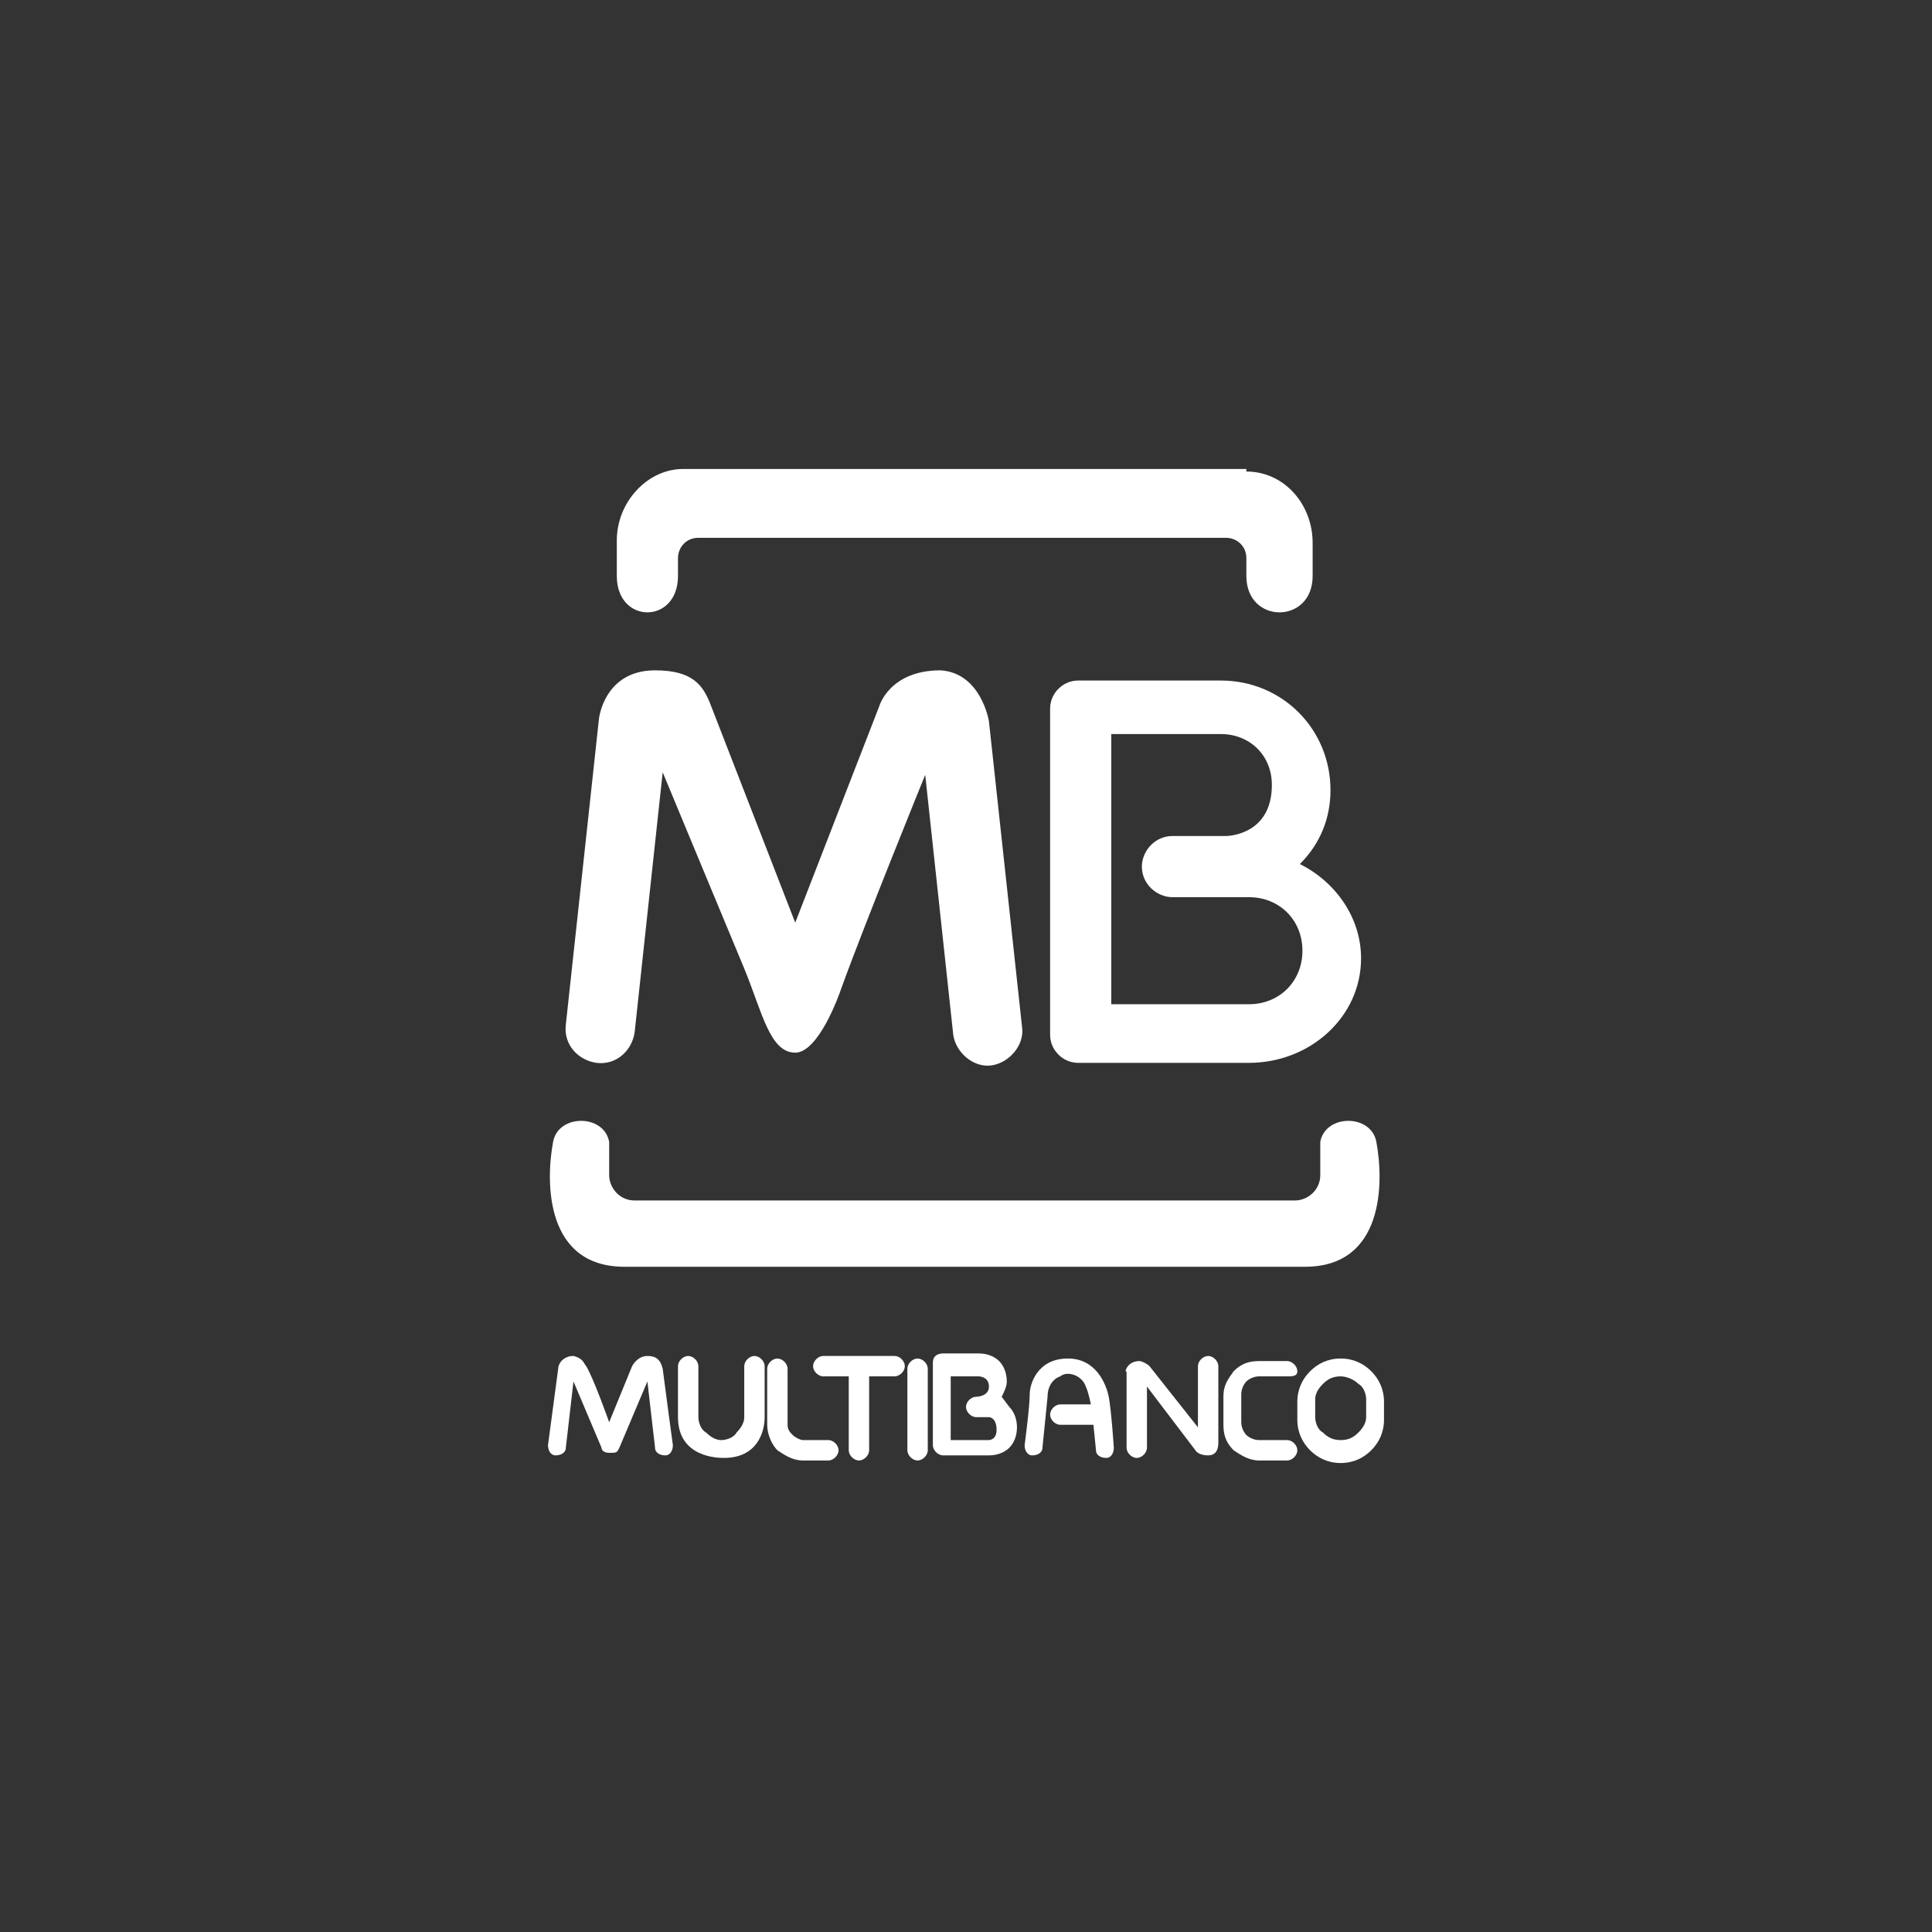
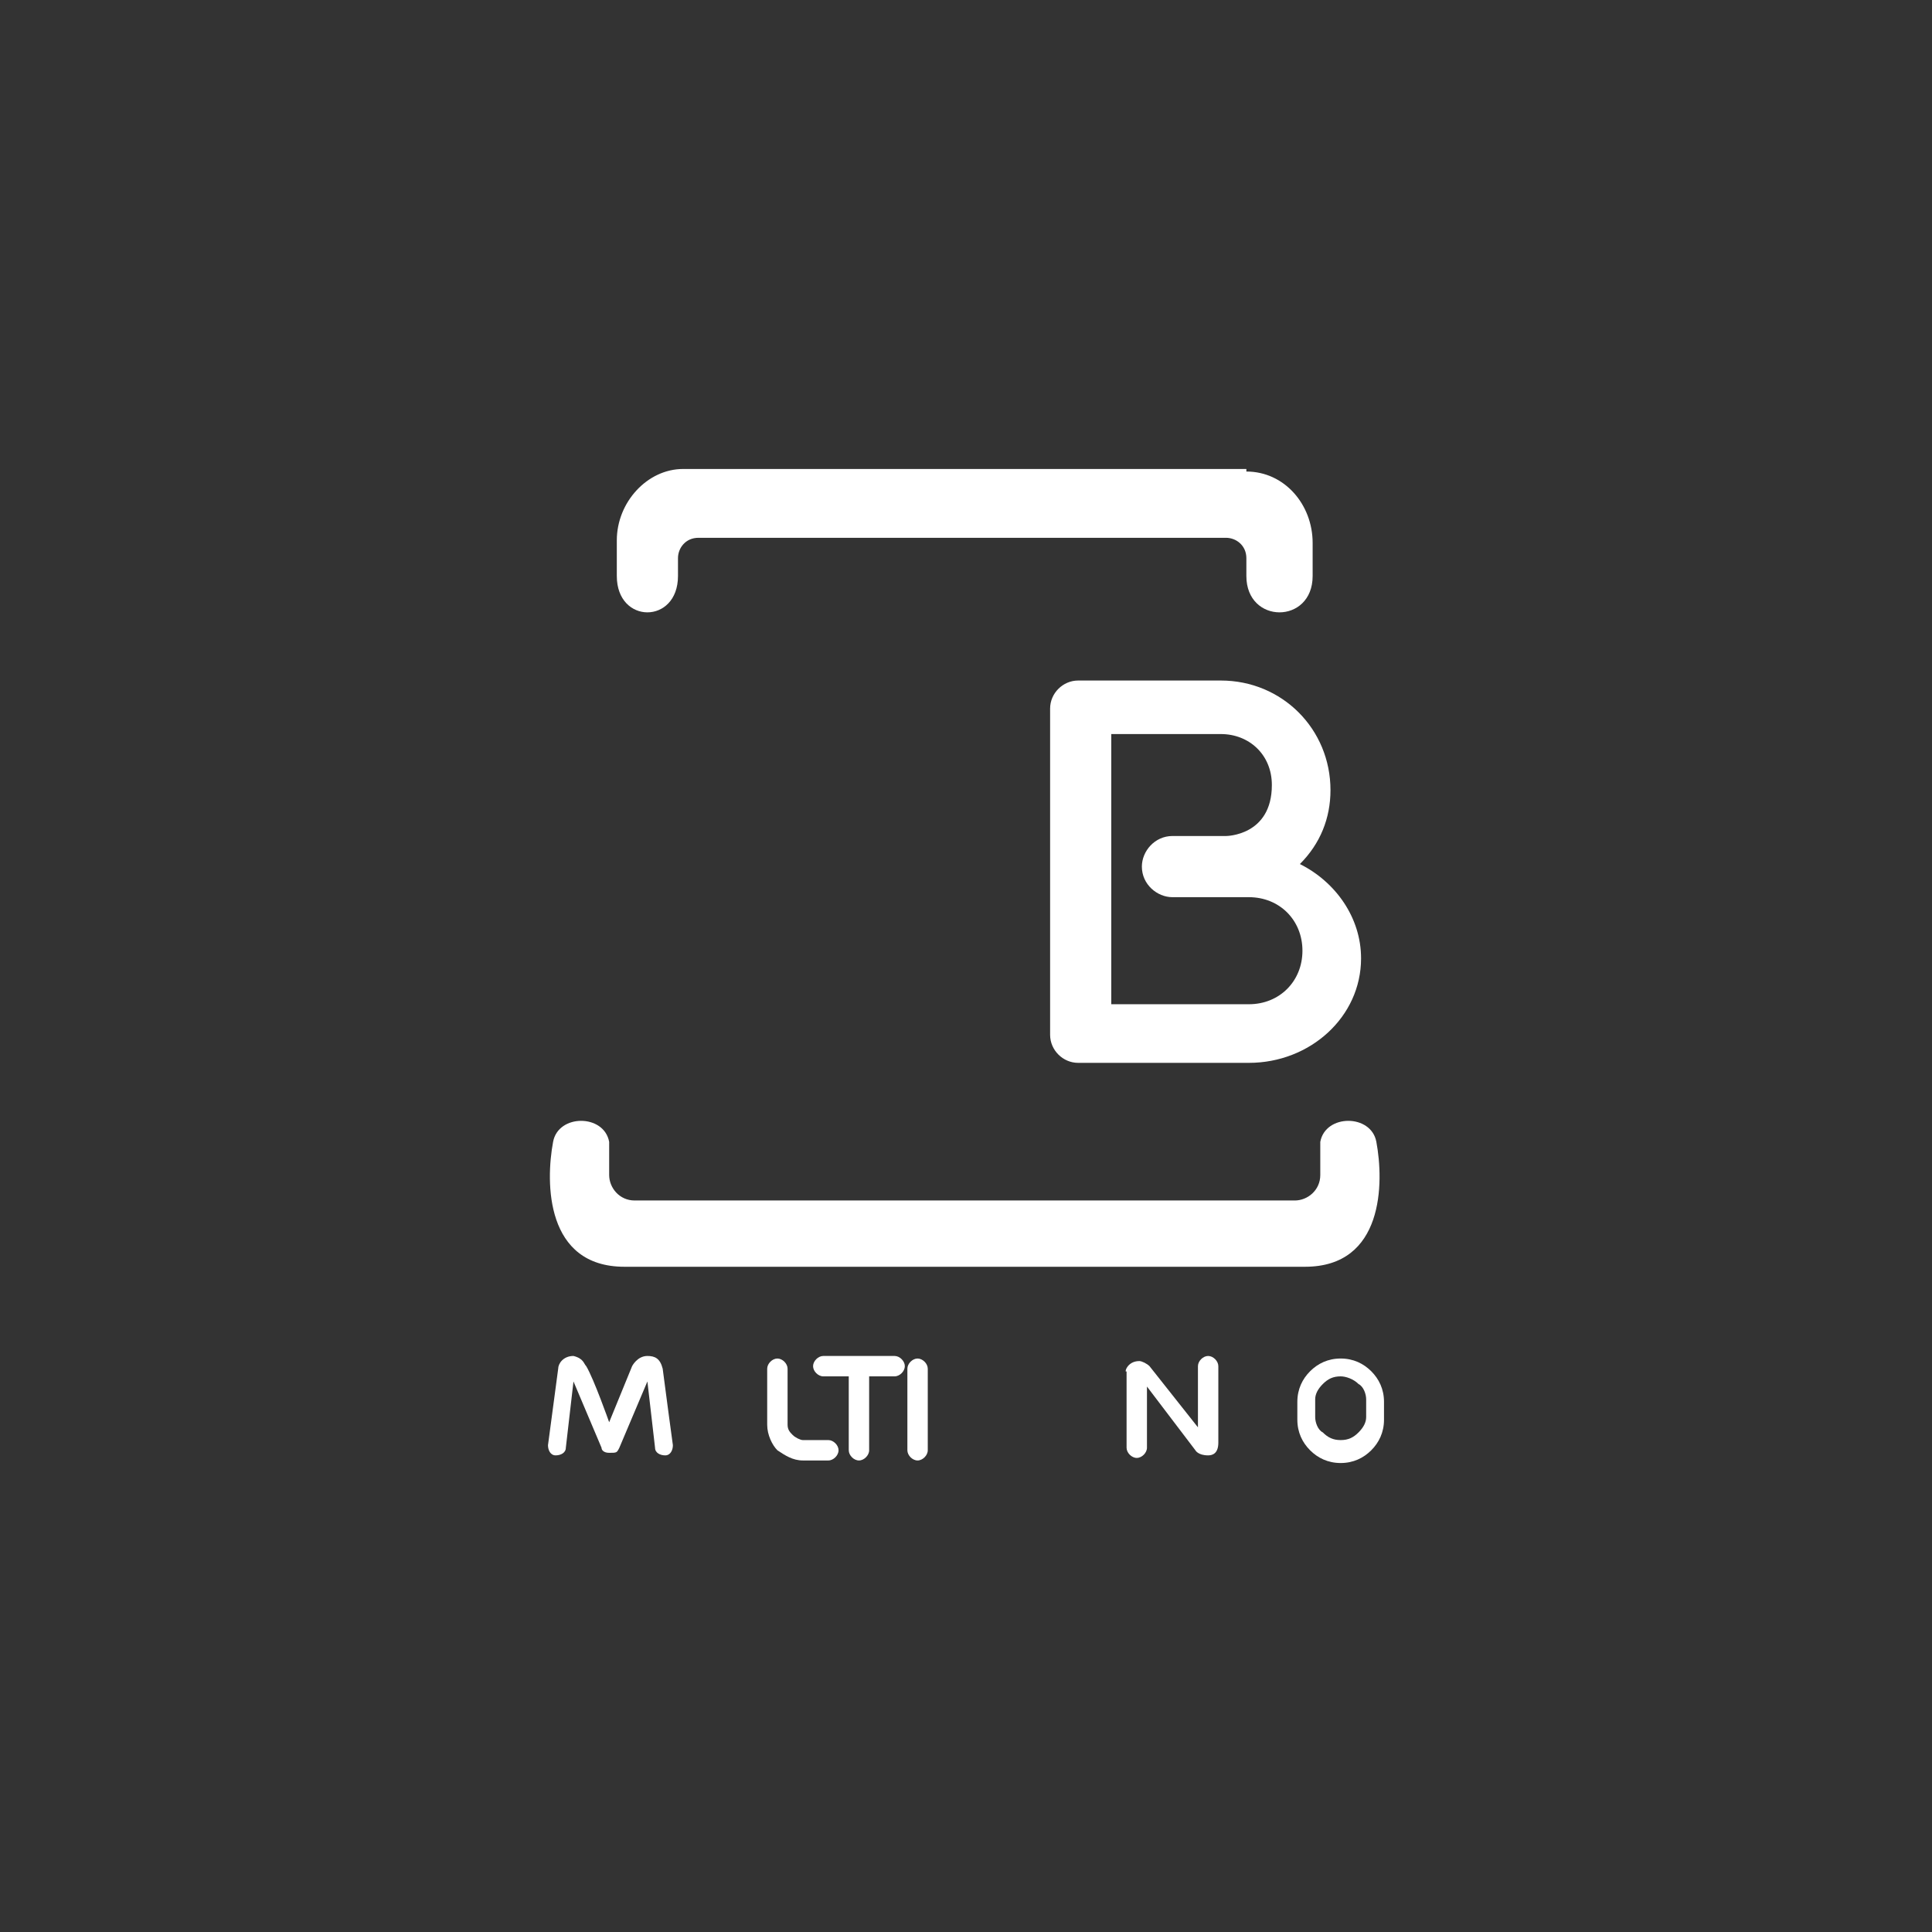
<svg xmlns="http://www.w3.org/2000/svg" version="1.1" id="Layer_1" x="0px" y="0px" viewBox="0 0 75.8 75.8" style="enable-background:new 0 0 75.8 75.8;" xml:space="preserve">
  <rect x="0" y="0" width="75.8" height="75.8" fill="#333333" stroke="none" />
  <style type="text/css">
	.st0{fill-rule:evenodd;clip-rule:evenodd;fill:#FFFFFF;}
	.st1{fill:#FFFFFF;}
</style>
  <g>
    <path class="st0" d="M48.9,18.5c1.5,0,2.6,1.3,2.6,2.8v1.3c0,1.9-2.6,1.9-2.6,0v-0.7c0-0.5-0.4-0.8-0.8-0.8H27.4   c-0.5,0-0.8,0.4-0.8,0.8v0.7c0,1.9-2.4,1.9-2.4,0v-1.4c0-1.5,1.2-2.8,2.6-2.8h22.1V18.5z M24.9,47.1c-0.6,0-1-0.5-1-1v-1.3   c-0.2-1.1-2-1.1-2.2,0c-0.3,1.6-0.3,4.9,2.8,4.9h26.7c3.1,0,3.1-3.3,2.8-4.9c-0.2-1.1-2-1.1-2.2,0v1.3c0,0.6-0.5,1-1,1H24.9z" />
    <path class="st0" d="M49.9,30.8c0-1.2-0.9-2-2-2h-4.3v10.6H49c1.2,0,2.1-0.9,2.1-2.1l0,0c0-1.2-0.9-2.1-2.1-2.1h-0.8l0,0H46   c-0.6,0-1.2-0.5-1.2-1.2l0,0c0-0.6,0.5-1.2,1.2-1.2l0,0h2.1C48.1,32.8,49.9,32.8,49.9,30.8z M51,33.9c1.4,0.7,2.4,2.1,2.4,3.7l0,0   c0,2.3-2,4.1-4.4,4.1h-6.7c-0.6,0-1.1-0.5-1.1-1.1V27.8c0-0.6,0.5-1.1,1.1-1.1h5.6c2.4,0,4.3,1.9,4.3,4.3l0,0   C52.2,32.1,51.8,33.1,51,33.9z" />
-     <path class="st1" d="M26.6,55.6c0-0.5,0-2,0-2c0-0.2,0.2-0.4,0.4-0.4s0.4,0.2,0.4,0.4v2l0,0l0,0c0,0.2,0.1,0.5,0.3,0.6   c0.2,0.2,0.4,0.3,0.6,0.3l0,0l0,0l0,0l0,0c0.2,0,0.5-0.1,0.6-0.3c0.2-0.2,0.3-0.4,0.3-0.6l0,0l0,0v-2c0-0.2,0.2-0.4,0.4-0.4   s0.4,0.2,0.4,0.4v2l0,0c0,0.6-0.3,1.6-1.6,1.6l0,0l0,0l0,0C28.2,57.2,26.6,57.2,26.6,55.6z" />
    <path class="st1" d="M32.5,56.5c0.2,0,0.4,0.2,0.4,0.4s-0.2,0.4-0.4,0.4h-1l0,0l0,0c-0.4,0-0.7-0.2-1-0.4c-0.2-0.2-0.4-0.6-0.4-1   l0,0l0,0v-2.2c0-0.2,0.2-0.4,0.4-0.4s0.4,0.2,0.4,0.4v2.2l0,0l0,0c0,0.2,0.1,0.3,0.2,0.4c0.1,0.1,0.3,0.2,0.4,0.2l0,0l0,0   C31.5,56.5,32.5,56.5,32.5,56.5z" />
-     <path class="st1" d="M38.8,28.3l1.3,12c0.1,0.7-0.5,1.4-1.2,1.5s-1.4-0.5-1.5-1.2l-1.1-10.2c0,0-2.4,5.9-3.3,8.4   c-0.1,0.3-0.9,2.5-1.8,2.5c-1,0-1.3-1.6-2-3.3c-1.5-3.6-3.2-7.7-3.2-7.7l-1.1,10.2c-0.1,0.7-0.7,1.3-1.5,1.2   c-0.7-0.1-1.3-0.7-1.2-1.5l1.3-12l0,0l0,0l0,0c0,0,0.2-1.9,2.2-1.9c1.5,0,1.9,0.6,2.2,1.4l3.3,8.5l3.3-8.5c0,0,0.4-1.4,2.4-1.4   C38.5,26.4,38.8,28.3,38.8,28.3z" />
    <path class="st1" d="M23,53.6c0.3,0.5,0.9,2.2,0.9,2.2l0.9-2.2c0,0,0.2-0.4,0.6-0.4c0.3,0,0.5,0.1,0.6,0.5c0.1,0.8,0.4,3,0.4,3   c0,0.2-0.1,0.4-0.3,0.4c-0.2,0-0.4-0.1-0.4-0.3l-0.3-2.6l-1.1,2.6C24.2,57,24.2,57,23.9,57c-0.2,0-0.3-0.1-0.3-0.2l0,0l-1.1-2.6   l-0.3,2.6c0,0.2-0.2,0.3-0.4,0.3c-0.2,0-0.3-0.2-0.3-0.4l0.4-3c0-0.2,0.2-0.5,0.6-0.5C22.9,53.3,22.9,53.5,23,53.6z" />
    <path class="st1" d="M34.1,56.9c0,0.2-0.2,0.4-0.4,0.4s-0.4-0.2-0.4-0.4V54h-1c-0.2,0-0.4-0.2-0.4-0.4s0.2-0.4,0.4-0.4h1.4h1.4   c0.2,0,0.4,0.2,0.4,0.4S35.3,54,35.1,54h-1V56.9z" />
    <path class="st1" d="M36.4,56.9c0,0.2-0.2,0.4-0.4,0.4s-0.4-0.2-0.4-0.4v-3.2c0-0.2,0.2-0.4,0.4-0.4s0.4,0.2,0.4,0.4V56.9z" />
-     <path class="st1" d="M41.9,53.3c1.1,0,1.5,1,1.6,1.5s0.2,2,0.2,2c0,0.2-0.1,0.4-0.3,0.4S43,57.1,43,56.9l-0.1-1h-1.3   c-0.2,0-0.4-0.2-0.4-0.4s0.2-0.4,0.4-0.4h1.2c0,0-0.1-0.5-0.2-0.7c-0.1-0.3-0.4-0.5-0.7-0.5l0,0c-0.2,0-0.3,0.1-0.3,0.1   c-0.3,0.1-0.5,0.4-0.5,0.8l-0.2,2c0,0.2-0.2,0.3-0.4,0.3s-0.3-0.2-0.3-0.4c0,0,0.2-1.5,0.2-2C40.4,54.3,40.7,53.3,41.9,53.3z" />
    <path class="st1" d="M44.7,53.4c0.1,0,0.3,0.1,0.4,0.2L47,56v-2.4c0-0.2,0.2-0.4,0.4-0.4s0.4,0.2,0.4,0.4c0,0,0,2.2,0,3   c0,0.4-0.2,0.5-0.4,0.5c-0.4,0-0.5-0.2-0.5-0.2L45,54.4v2.4c0,0.2-0.2,0.4-0.4,0.4s-0.4-0.2-0.4-0.4v-3   C44.1,53.9,44.2,53.4,44.7,53.4z" />
-     <path class="st1" d="M50.5,56.5c0.2,0,0.4,0.2,0.4,0.4s-0.2,0.4-0.4,0.4h-1.1l0,0l0,0c-0.4,0-0.7-0.2-1-0.4c-0.3-0.3-0.4-0.6-0.4-1   l0,0l0,0v-1.1l0,0l0,0c0-0.5,0.2-0.7,0.4-1c0.3-0.3,0.6-0.4,1-0.4l0,0l0,0h1.1c0.2,0,0.4,0.2,0.4,0.4S50.7,54,50.5,54h-1.1l0,0l0,0   c-0.2,0-0.4,0.1-0.5,0.2c-0.1,0.1-0.2,0.3-0.2,0.5l0,0l0,0v1.1l0,0l0,0c0,0.2,0.1,0.4,0.2,0.5c0.1,0.1,0.3,0.2,0.5,0.2l0,0l0,0   H50.5z" />
    <path class="st1" d="M52.6,53.3L52.6,53.3L52.6,53.3c0.5,0,0.9,0.2,1.2,0.5s0.5,0.7,0.5,1.2l0,0l0,0v0.7l0,0l0,0   c0,0.5-0.2,0.9-0.5,1.2s-0.7,0.5-1.2,0.5l0,0l0,0l0,0l0,0c-0.5,0-0.9-0.2-1.2-0.5s-0.5-0.7-0.5-1.2l0,0l0,0V55l0,0l0,0   c0-0.5,0.2-0.9,0.5-1.2C51.7,53.5,52.1,53.3,52.6,53.3L52.6,53.3L52.6,53.3L52.6,53.3z M52.6,54L52.6,54L52.6,54L52.6,54L52.6,54   c-0.3,0-0.5,0.1-0.7,0.3s-0.3,0.4-0.3,0.6l0,0l0,0v0.7l0,0l0,0c0,0.2,0.1,0.5,0.3,0.6c0.2,0.2,0.4,0.3,0.7,0.3l0,0l0,0l0,0l0,0   c0.3,0,0.5-0.1,0.7-0.3s0.3-0.4,0.3-0.6l0,0l0,0v-0.7l0,0l0,0c0-0.2-0.1-0.5-0.3-0.6C53.1,54.1,52.8,54,52.6,54z" />
-     <path class="st1" d="M39.6,55.2c0.2,0.2,0.3,0.5,0.3,0.8l0,0l0,0l0,0l0,0l0,0c0,0.3-0.1,0.6-0.3,0.8s-0.5,0.3-0.8,0.3l0,0l0,0H37   c-0.2,0-0.4-0.2-0.4-0.4v-1.6l0,0v-1.6l0,0c0-0.1,0-0.2,0.1-0.3s0.3-0.1,0.3-0.1l0,0h1.4l0,0l0,0c0.3,0,0.6,0.1,0.8,0.3   s0.3,0.5,0.3,0.8l0,0l0,0l0,0l0,0l0,0c0,0.2-0.1,0.4-0.2,0.6L39.6,55.2z M38.3,55.6c-0.2,0-0.4-0.2-0.4-0.4l0,0   c0-0.2,0.2-0.4,0.4-0.4c0,0,0.5,0,0.5-0.4S38.4,54,38.4,54l0,0h-1.1v2.5h1.5l0,0l0,0c0,0,0.3,0,0.3-0.4c0-0.5-0.3-0.5-0.3-0.5l0,0   l0,0C38.8,55.6,38.3,55.6,38.3,55.6z" />
  </g>
</svg>